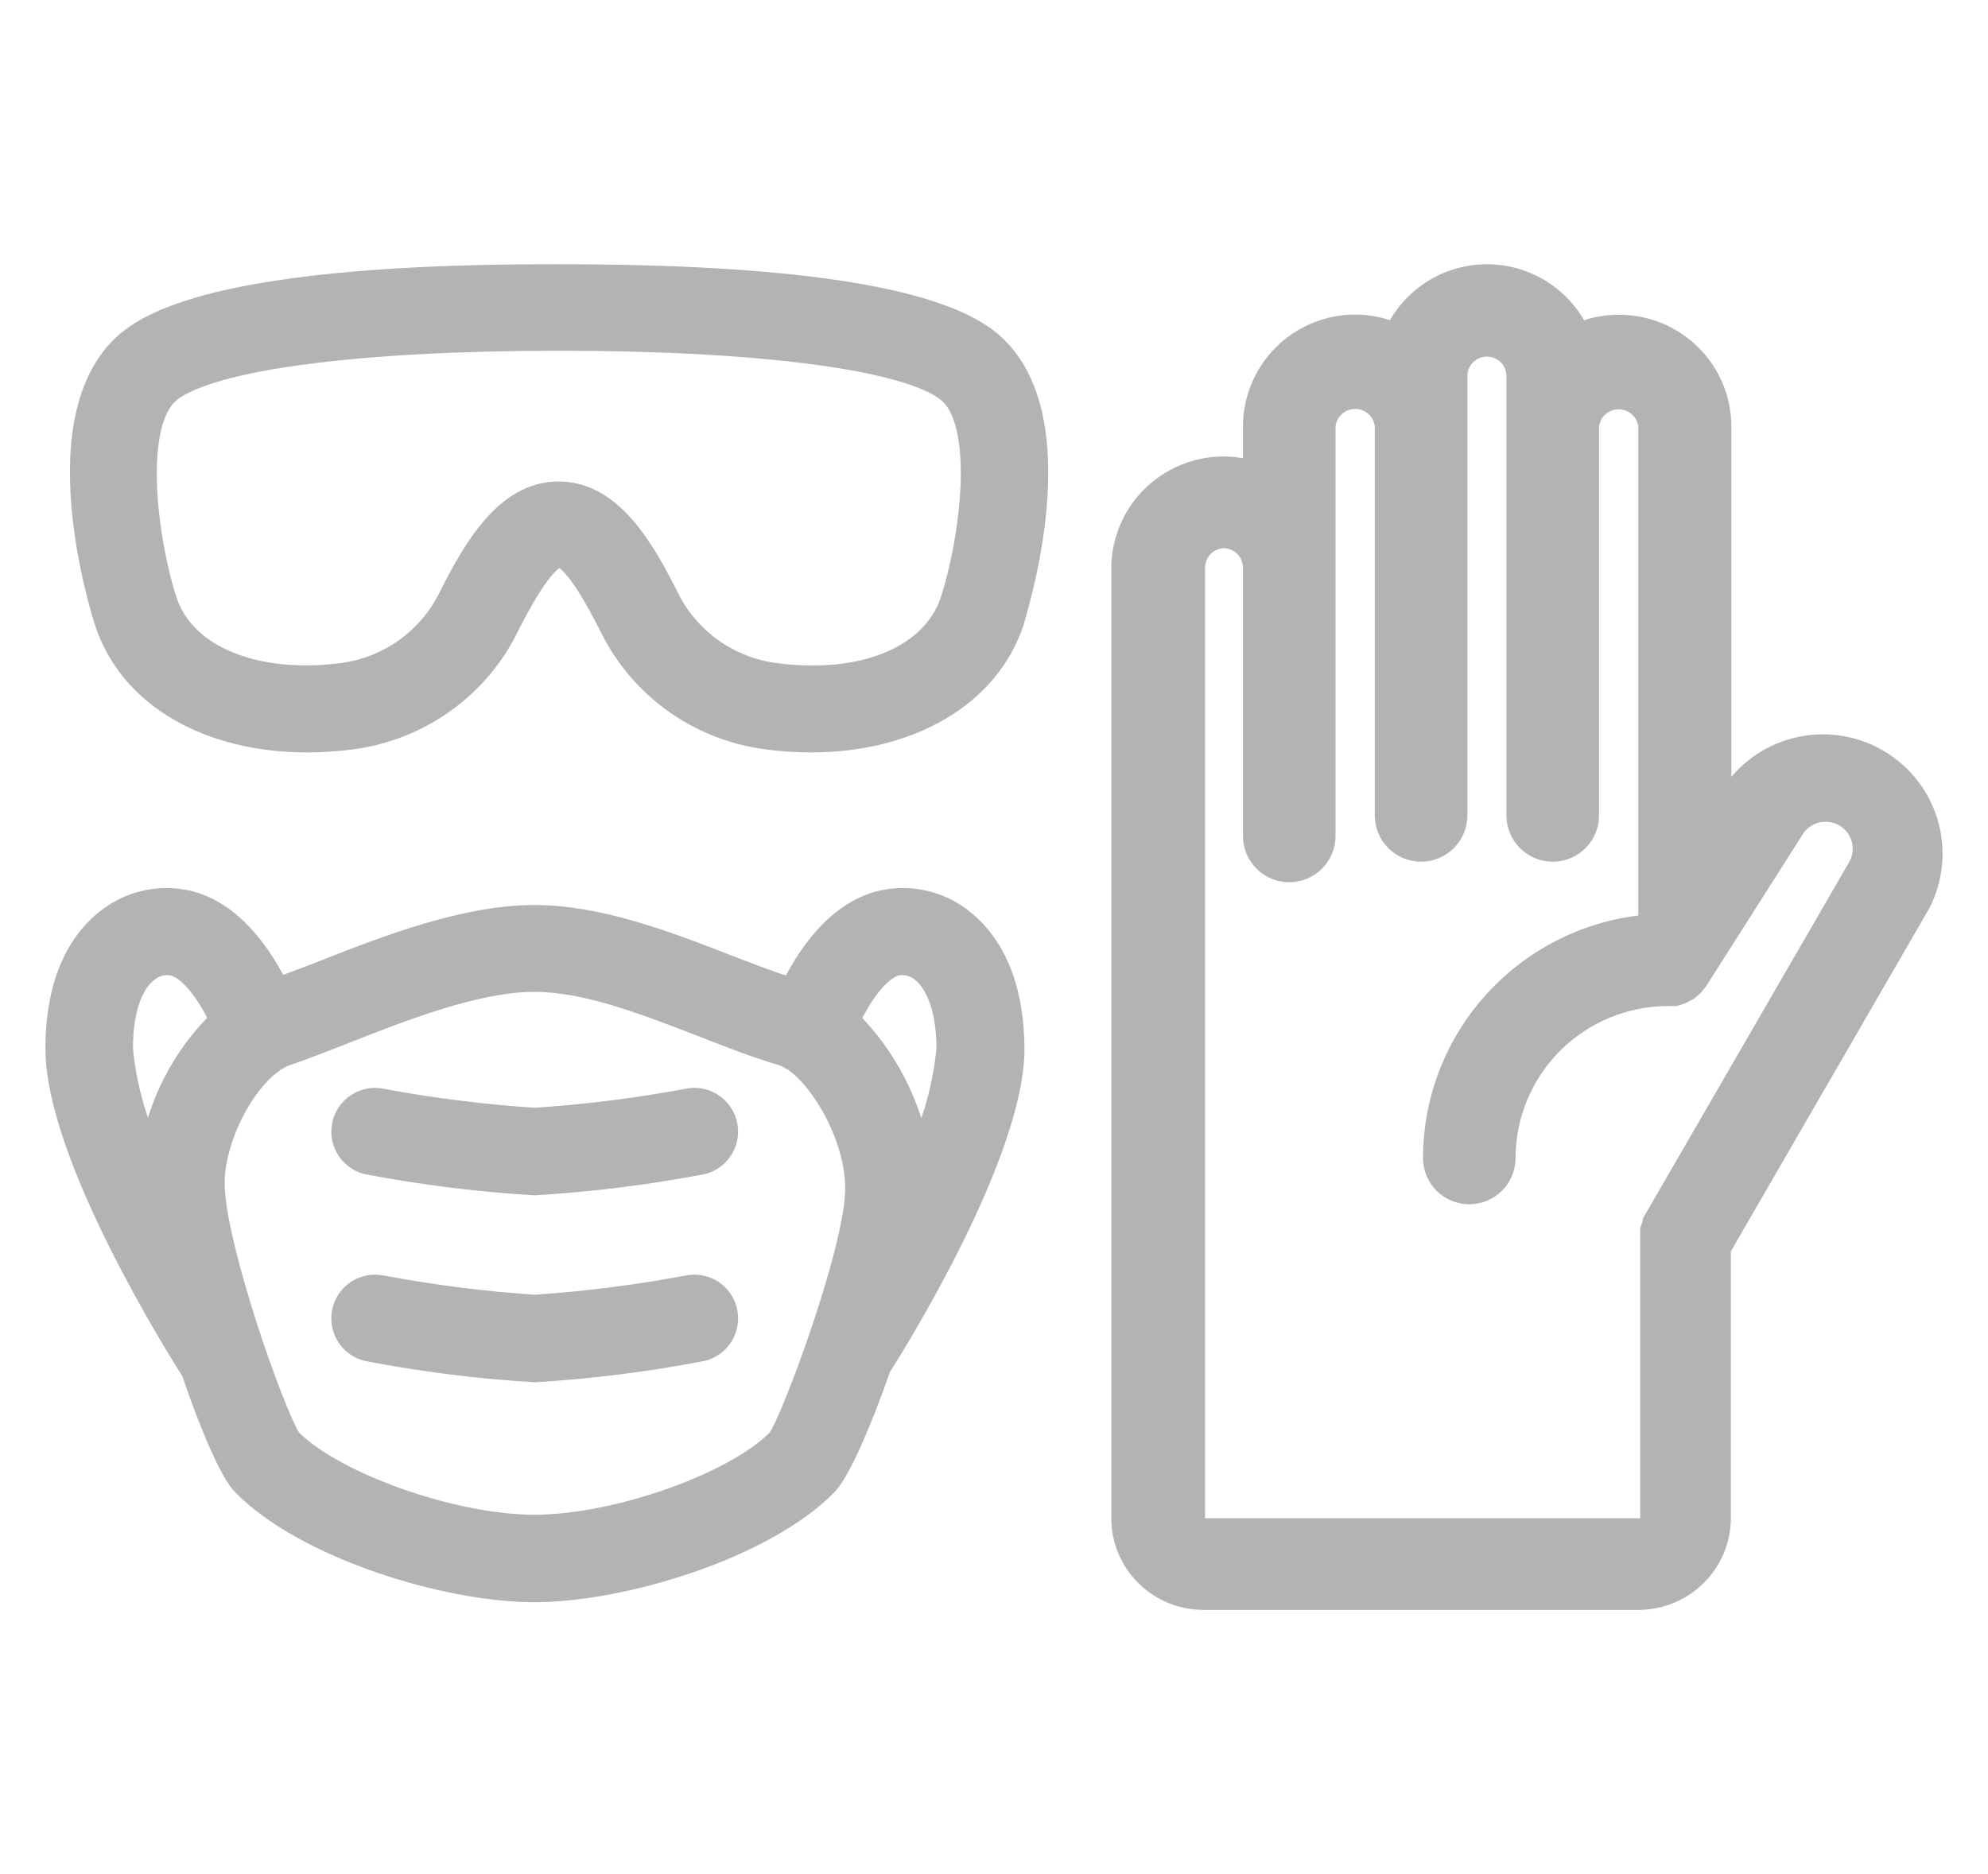
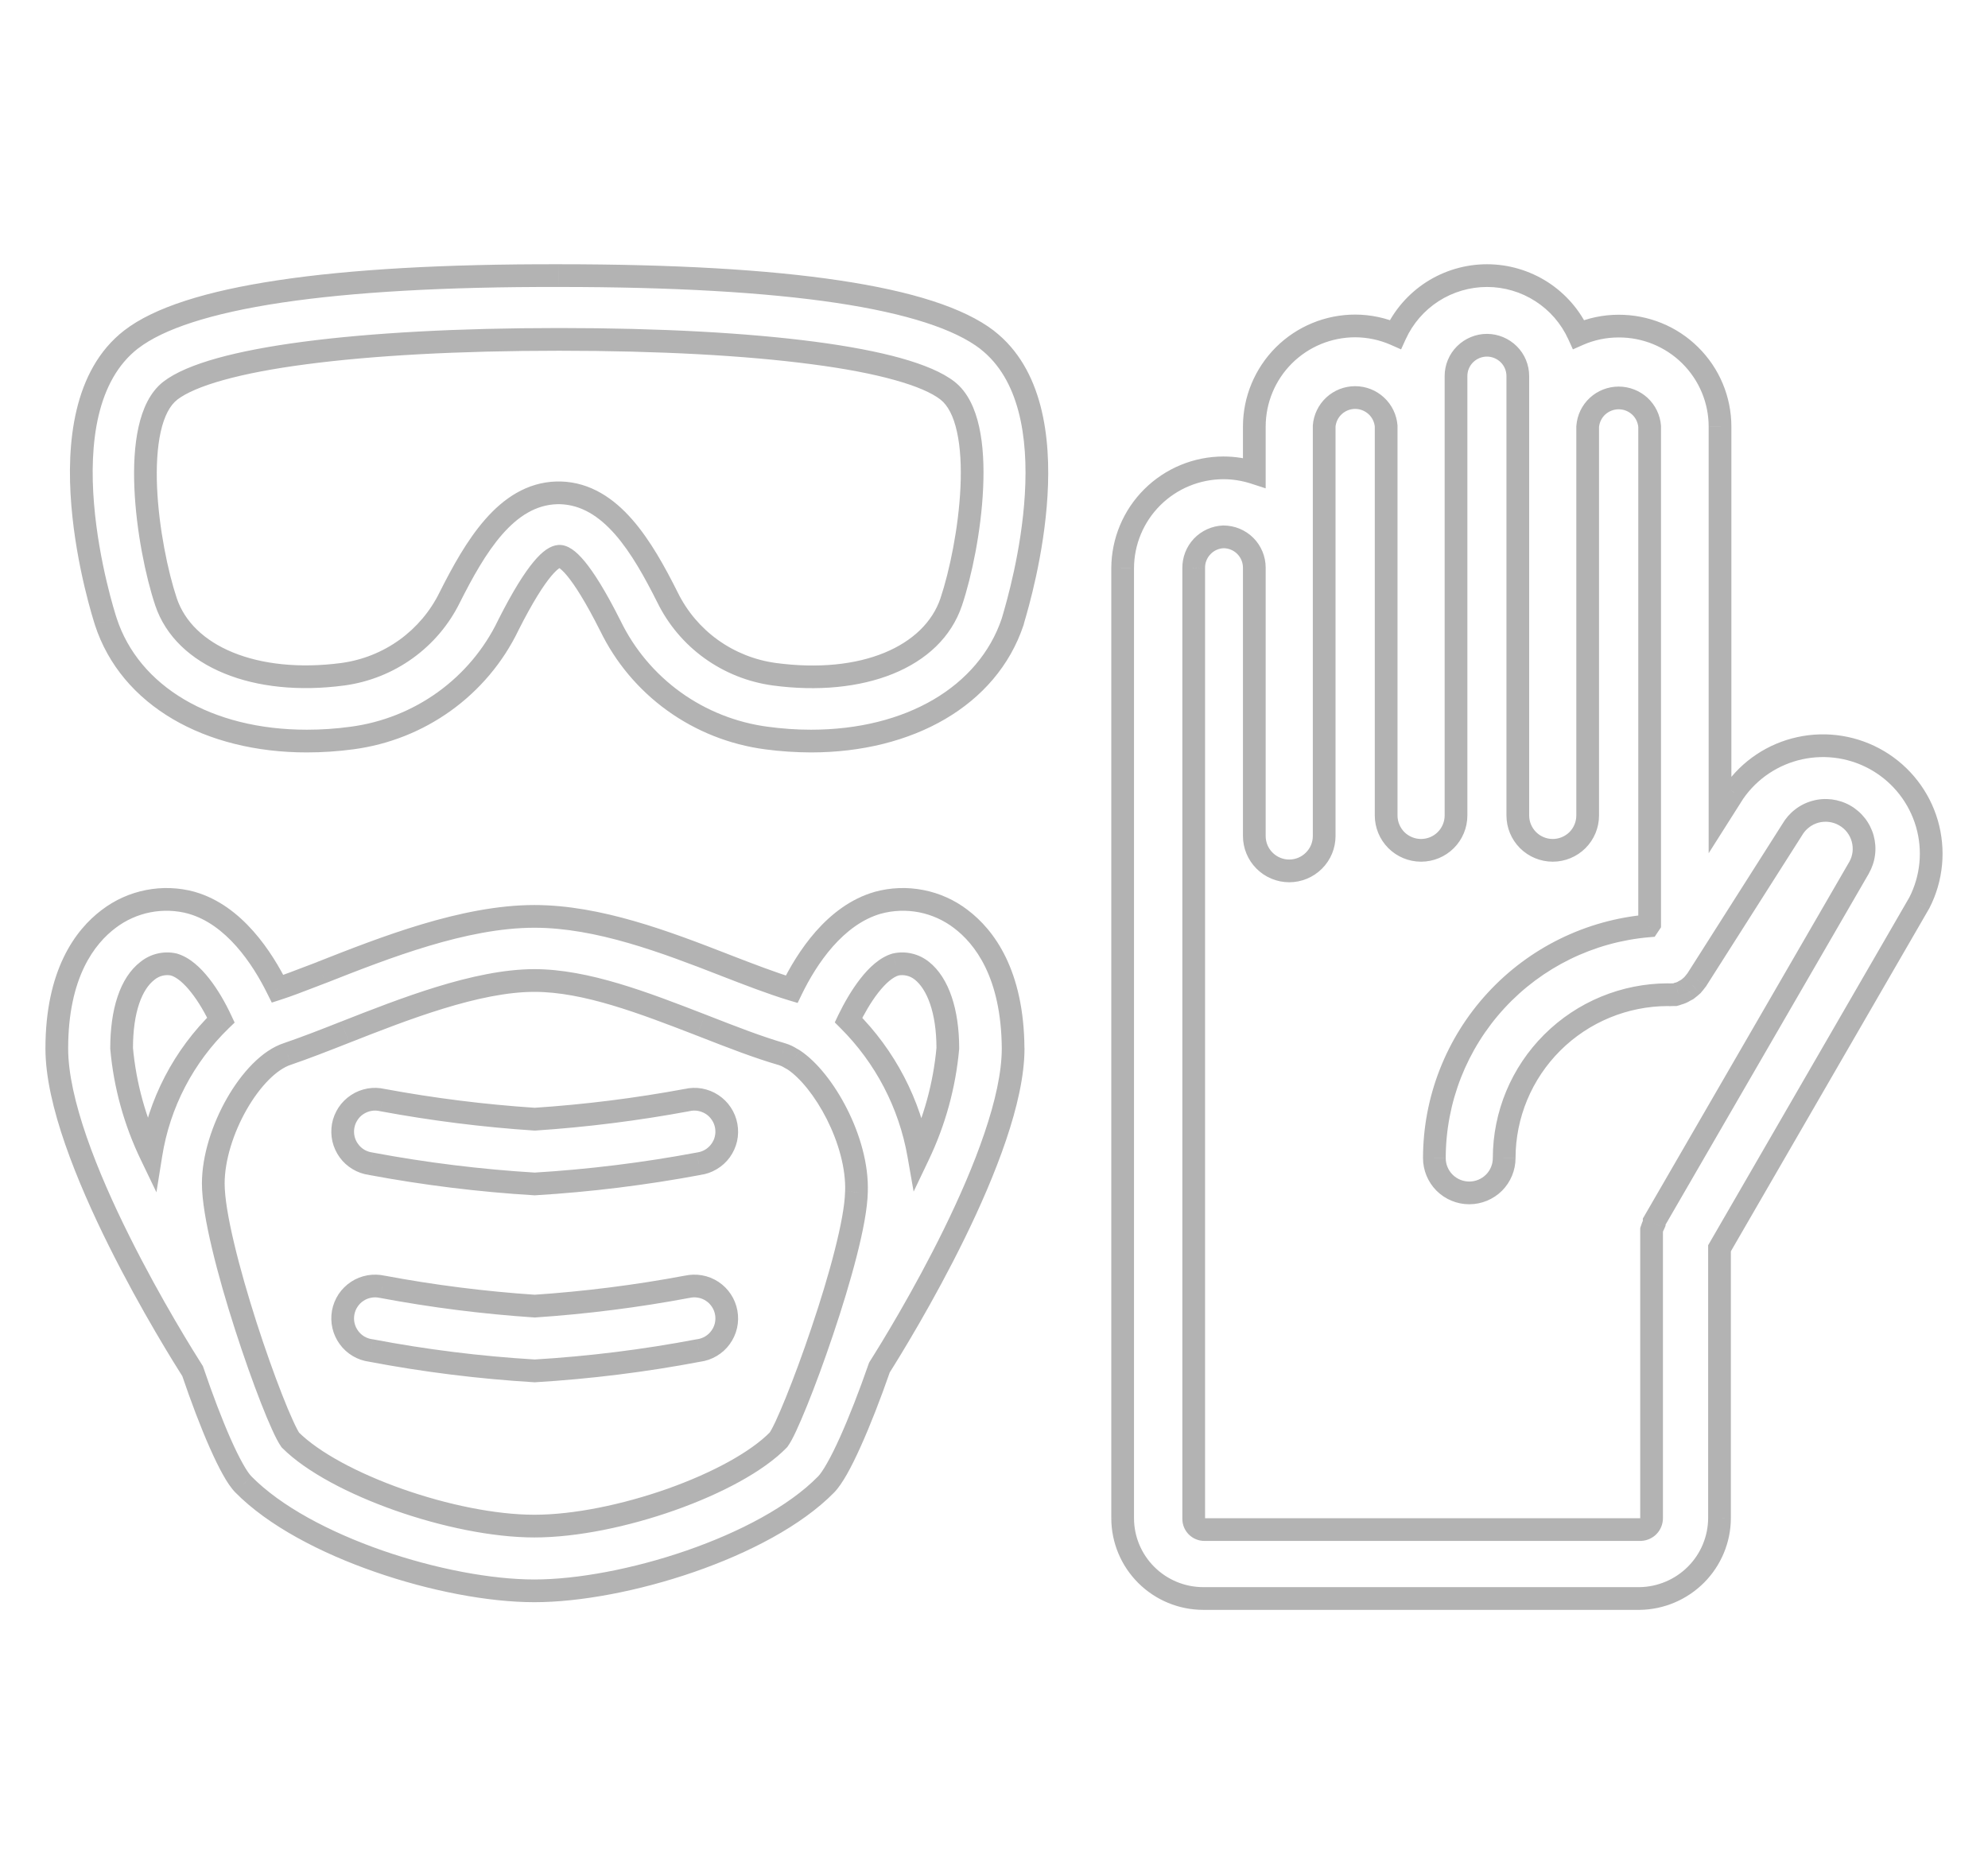
<svg xmlns="http://www.w3.org/2000/svg" width="35" height="33" viewBox="0 0 35 33" fill="none">
  <mask id="path-1-outside-1_1_220" maskUnits="userSpaceOnUse" x="0" y="3.853" width="35" height="25" fill="black">
    <rect fill="white" y="3.853" width="35" height="25" />
    <path fill-rule="evenodd" clip-rule="evenodd" d="M5.401 13.049C5.667 13.049 5.933 13.031 6.196 12.995C6.784 12.918 7.343 12.696 7.824 12.351C8.304 12.005 8.689 11.546 8.946 11.015C9.47 9.974 9.732 9.804 9.843 9.796C9.955 9.787 10.22 9.974 10.744 11.015C11 11.546 11.386 12.005 11.866 12.351C12.346 12.697 12.905 12.918 13.493 12.995C13.753 13.031 14.015 13.049 14.277 13.049C16.009 13.049 17.388 12.257 17.827 10.953C17.827 10.95 17.833 10.931 17.842 10.897C17.978 10.433 18.928 7.187 17.38 5.985C16.399 5.229 13.864 4.853 9.841 4.853C5.815 4.845 3.279 5.229 2.31 5.976C0.672 7.242 1.818 10.805 1.861 10.941L1.863 10.944C2.29 12.257 3.669 13.049 5.401 13.049ZM2.999 6.879C3.735 6.313 6.299 5.976 9.843 5.976C13.388 5.976 15.958 6.313 16.682 6.879C17.405 7.445 17.078 9.612 16.747 10.596C16.417 11.581 15.171 12.079 13.633 11.872C13.232 11.818 12.85 11.666 12.522 11.43C12.194 11.194 11.93 10.881 11.752 10.52C11.311 9.64 10.761 8.704 9.866 8.678H9.803C8.909 8.704 8.362 9.64 7.917 10.52C7.74 10.881 7.476 11.194 7.148 11.43C6.82 11.666 6.438 11.818 6.037 11.872C4.498 12.076 3.247 11.564 2.923 10.596C2.598 9.629 2.27 7.442 2.999 6.879ZM30.273 26.733V26.687V26.644V21.98L33.793 15.893C34.012 15.463 34.059 14.966 33.925 14.503C33.79 14.04 33.484 13.645 33.069 13.398C32.654 13.152 32.16 13.072 31.688 13.174C31.215 13.277 30.8 13.555 30.525 13.951L30.282 14.335L30.282 7.512C30.282 7.278 30.235 7.047 30.145 6.832C30.055 6.617 29.924 6.421 29.758 6.257C29.592 6.093 29.395 5.962 29.178 5.874C28.962 5.786 28.73 5.741 28.496 5.742C28.254 5.742 28.014 5.792 27.792 5.889C27.651 5.58 27.425 5.318 27.139 5.134C26.853 4.951 26.52 4.853 26.18 4.853C25.839 4.853 25.506 4.951 25.22 5.134C24.934 5.318 24.708 5.58 24.567 5.889C24.344 5.791 24.104 5.74 23.86 5.739C23.389 5.739 22.938 5.925 22.604 6.257C22.271 6.589 22.084 7.039 22.083 7.508V8.324C21.907 8.267 21.723 8.238 21.539 8.238C21.069 8.239 20.619 8.425 20.286 8.756C19.954 9.087 19.766 9.536 19.765 10.005L19.765 26.733C19.765 27.108 19.915 27.467 20.181 27.732C20.446 27.997 20.806 28.146 21.182 28.147H28.868C29.241 28.142 29.597 27.99 29.86 27.726C30.122 27.462 30.271 27.105 30.273 26.733ZM21.539 9.453C21.683 9.453 21.821 9.51 21.923 9.612C22.026 9.714 22.083 9.852 22.083 9.996V14.721C22.083 14.884 22.148 15.04 22.263 15.155C22.378 15.27 22.535 15.335 22.698 15.335C22.861 15.335 23.017 15.27 23.133 15.155C23.248 15.04 23.313 14.884 23.313 14.721V7.505C23.323 7.368 23.385 7.24 23.486 7.146C23.587 7.052 23.72 7 23.858 7C23.996 7 24.129 7.052 24.23 7.146C24.332 7.24 24.394 7.368 24.404 7.505V14.359C24.404 14.522 24.469 14.678 24.584 14.793C24.699 14.908 24.856 14.973 25.019 14.973C25.182 14.973 25.338 14.908 25.454 14.793C25.569 14.678 25.634 14.522 25.634 14.359V6.622C25.634 6.478 25.691 6.34 25.793 6.238C25.895 6.137 26.034 6.079 26.178 6.079C26.322 6.079 26.461 6.137 26.563 6.238C26.665 6.34 26.722 6.478 26.722 6.622V14.359C26.722 14.522 26.787 14.678 26.902 14.793C27.018 14.908 27.174 14.973 27.337 14.973C27.5 14.973 27.657 14.908 27.772 14.793C27.887 14.678 27.952 14.522 27.952 14.359V7.512C27.962 7.374 28.024 7.246 28.125 7.152C28.227 7.059 28.36 7.007 28.498 7.007C28.636 7.007 28.769 7.059 28.87 7.152C28.971 7.246 29.033 7.374 29.043 7.512V16.267L29.019 16.304C27.992 16.392 27.036 16.86 26.339 17.617C25.642 18.374 25.254 19.364 25.253 20.392C25.253 20.554 25.317 20.71 25.433 20.825C25.548 20.94 25.704 21.005 25.867 21.005C26.031 21.005 26.187 20.94 26.302 20.825C26.418 20.71 26.482 20.554 26.482 20.392C26.483 19.629 26.787 18.898 27.328 18.358C27.869 17.819 28.602 17.516 29.366 17.515C29.39 17.517 29.413 17.517 29.437 17.515H29.489C29.508 17.51 29.527 17.504 29.544 17.497C29.564 17.492 29.582 17.486 29.6 17.478C29.618 17.471 29.636 17.462 29.652 17.451L29.704 17.423L29.75 17.386L29.797 17.346L29.827 17.309L29.873 17.251L31.552 14.611C31.596 14.534 31.655 14.466 31.725 14.412C31.795 14.357 31.876 14.317 31.962 14.293C32.047 14.27 32.137 14.264 32.225 14.275C32.313 14.286 32.399 14.314 32.476 14.358C32.553 14.402 32.621 14.46 32.676 14.53C32.73 14.601 32.771 14.681 32.794 14.766C32.818 14.852 32.824 14.941 32.813 15.029C32.802 15.117 32.774 15.202 32.73 15.279L29.123 21.511V21.541L29.096 21.603L29.077 21.658V21.716V21.784L29.077 26.733C29.077 26.784 29.058 26.833 29.023 26.87C28.988 26.907 28.941 26.93 28.89 26.933H21.203C21.154 26.933 21.106 26.913 21.071 26.878C21.036 26.843 21.016 26.795 21.016 26.746V10.005C21.014 9.863 21.067 9.726 21.165 9.622C21.262 9.519 21.396 9.458 21.539 9.453ZM16.218 15.868C16.472 15.918 16.71 16.025 16.915 16.181C17.332 16.495 17.828 17.145 17.837 18.46C17.837 20.266 15.86 23.483 15.483 24.079C15.144 25.055 14.768 25.913 14.542 26.141C13.458 27.245 10.971 28.012 9.408 28.012C7.845 28.012 5.372 27.245 4.286 26.139C4.072 25.927 3.715 25.1 3.39 24.142C3.131 23.734 1 20.34 1 18.463C1 17.145 1.496 16.495 1.913 16.181C2.118 16.025 2.356 15.918 2.61 15.868C2.863 15.819 3.124 15.828 3.373 15.896C4.123 16.11 4.619 16.869 4.888 17.411C5.062 17.355 5.25 17.282 5.454 17.204L5.454 17.204C5.52 17.178 5.588 17.152 5.658 17.125C6.779 16.683 8.173 16.136 9.408 16.136C10.535 16.136 11.716 16.587 12.757 16.991L12.769 16.996L12.769 16.996C13.184 17.157 13.576 17.309 13.938 17.419C14.203 16.875 14.699 16.113 15.455 15.896C15.704 15.828 15.965 15.819 16.218 15.868ZM2.817 16.985C2.738 17.004 2.664 17.04 2.6 17.091C2.303 17.317 2.141 17.802 2.141 18.46C2.2 19.11 2.374 19.744 2.657 20.331C2.801 19.429 3.233 18.597 3.889 17.961C3.698 17.553 3.387 17.077 3.059 16.983C2.979 16.966 2.897 16.966 2.817 16.985ZM5.113 25.357C5.897 26.139 7.982 26.872 9.408 26.872C10.857 26.872 12.951 26.13 13.707 25.351C13.955 25.02 15.056 22.043 15.078 20.987C15.11 20.086 14.499 19.008 13.969 18.66L13.923 18.634C13.875 18.604 13.824 18.58 13.769 18.563C13.347 18.441 12.897 18.266 12.42 18.08L12.42 18.08L12.343 18.05L12.325 18.043L12.325 18.043C11.335 17.66 10.316 17.265 9.408 17.265C8.39 17.265 7.107 17.77 6.077 18.175C5.709 18.321 5.364 18.455 5.062 18.557C4.425 18.763 3.755 19.938 3.755 20.839C3.755 21.909 4.828 24.952 5.113 25.357ZM14.939 17.961C15.585 18.605 16.016 19.433 16.174 20.331C16.454 19.743 16.628 19.11 16.687 18.46C16.687 17.802 16.513 17.317 16.228 17.091C16.164 17.04 16.09 17.004 16.011 16.985C15.931 16.966 15.848 16.966 15.769 16.983C15.441 17.077 15.13 17.565 14.939 17.961ZM9.414 22.998C10.313 22.938 11.209 22.825 12.095 22.659C12.17 22.641 12.248 22.639 12.324 22.653C12.4 22.666 12.473 22.695 12.537 22.737C12.602 22.78 12.657 22.835 12.7 22.899C12.742 22.963 12.772 23.036 12.786 23.112C12.8 23.188 12.798 23.266 12.781 23.341C12.764 23.416 12.731 23.487 12.686 23.55C12.641 23.612 12.583 23.665 12.517 23.704C12.45 23.744 12.377 23.77 12.3 23.78C11.347 23.961 10.383 24.081 9.414 24.139C8.445 24.081 7.481 23.961 6.527 23.78C6.451 23.77 6.377 23.744 6.311 23.704C6.245 23.665 6.187 23.612 6.142 23.55C6.096 23.487 6.064 23.416 6.047 23.341C6.03 23.266 6.028 23.188 6.042 23.112C6.056 23.036 6.085 22.963 6.128 22.899C6.171 22.835 6.226 22.78 6.291 22.737C6.355 22.695 6.428 22.666 6.504 22.653C6.58 22.639 6.658 22.641 6.733 22.659C7.619 22.825 8.514 22.938 9.414 22.998ZM12.095 19.37C11.209 19.535 10.313 19.648 9.414 19.707C8.514 19.648 7.619 19.535 6.733 19.37C6.658 19.353 6.58 19.351 6.504 19.364C6.428 19.378 6.355 19.407 6.291 19.449C6.226 19.491 6.171 19.546 6.128 19.61C6.085 19.675 6.056 19.747 6.042 19.823C6.028 19.899 6.03 19.977 6.047 20.052C6.064 20.128 6.096 20.199 6.142 20.261C6.187 20.324 6.245 20.376 6.311 20.416C6.377 20.455 6.451 20.481 6.527 20.491C7.481 20.67 8.445 20.789 9.414 20.848C10.383 20.789 11.347 20.67 12.3 20.491C12.377 20.481 12.45 20.455 12.517 20.416C12.583 20.376 12.641 20.324 12.686 20.261C12.731 20.199 12.764 20.128 12.781 20.052C12.798 19.977 12.8 19.899 12.786 19.823C12.772 19.747 12.742 19.675 12.7 19.61C12.657 19.546 12.602 19.491 12.537 19.449C12.473 19.407 12.4 19.378 12.324 19.364C12.248 19.351 12.17 19.353 12.095 19.37Z" />
  </mask>
-   <path fill-rule="evenodd" clip-rule="evenodd" d="M5.401 13.049C5.667 13.049 5.933 13.031 6.196 12.995C6.784 12.918 7.343 12.696 7.824 12.351C8.304 12.005 8.689 11.546 8.946 11.015C9.47 9.974 9.732 9.804 9.843 9.796C9.955 9.787 10.22 9.974 10.744 11.015C11 11.546 11.386 12.005 11.866 12.351C12.346 12.697 12.905 12.918 13.493 12.995C13.753 13.031 14.015 13.049 14.277 13.049C16.009 13.049 17.388 12.257 17.827 10.953C17.827 10.95 17.833 10.931 17.842 10.897C17.978 10.433 18.928 7.187 17.38 5.985C16.399 5.229 13.864 4.853 9.841 4.853C5.815 4.845 3.279 5.229 2.31 5.976C0.672 7.242 1.818 10.805 1.861 10.941L1.863 10.944C2.29 12.257 3.669 13.049 5.401 13.049ZM2.999 6.879C3.735 6.313 6.299 5.976 9.843 5.976C13.388 5.976 15.958 6.313 16.682 6.879C17.405 7.445 17.078 9.612 16.747 10.596C16.417 11.581 15.171 12.079 13.633 11.872C13.232 11.818 12.85 11.666 12.522 11.43C12.194 11.194 11.93 10.881 11.752 10.52C11.311 9.64 10.761 8.704 9.866 8.678H9.803C8.909 8.704 8.362 9.64 7.917 10.52C7.74 10.881 7.476 11.194 7.148 11.43C6.82 11.666 6.438 11.818 6.037 11.872C4.498 12.076 3.247 11.564 2.923 10.596C2.598 9.629 2.27 7.442 2.999 6.879ZM30.273 26.733V26.687V26.644V21.98L33.793 15.893C34.012 15.463 34.059 14.966 33.925 14.503C33.79 14.04 33.484 13.645 33.069 13.398C32.654 13.152 32.16 13.072 31.688 13.174C31.215 13.277 30.8 13.555 30.525 13.951L30.282 14.335L30.282 7.512C30.282 7.278 30.235 7.047 30.145 6.832C30.055 6.617 29.924 6.421 29.758 6.257C29.592 6.093 29.395 5.962 29.178 5.874C28.962 5.786 28.73 5.741 28.496 5.742C28.254 5.742 28.014 5.792 27.792 5.889C27.651 5.58 27.425 5.318 27.139 5.134C26.853 4.951 26.52 4.853 26.18 4.853C25.839 4.853 25.506 4.951 25.22 5.134C24.934 5.318 24.708 5.58 24.567 5.889C24.344 5.791 24.104 5.74 23.86 5.739C23.389 5.739 22.938 5.925 22.604 6.257C22.271 6.589 22.084 7.039 22.083 7.508V8.324C21.907 8.267 21.723 8.238 21.539 8.238C21.069 8.239 20.619 8.425 20.286 8.756C19.954 9.087 19.766 9.536 19.765 10.005L19.765 26.733C19.765 27.108 19.915 27.467 20.181 27.732C20.446 27.997 20.806 28.146 21.182 28.147H28.868C29.241 28.142 29.597 27.99 29.86 27.726C30.122 27.462 30.271 27.105 30.273 26.733ZM21.539 9.453C21.683 9.453 21.821 9.51 21.923 9.612C22.026 9.714 22.083 9.852 22.083 9.996V14.721C22.083 14.884 22.148 15.04 22.263 15.155C22.378 15.27 22.535 15.335 22.698 15.335C22.861 15.335 23.017 15.27 23.133 15.155C23.248 15.04 23.313 14.884 23.313 14.721V7.505C23.323 7.368 23.385 7.24 23.486 7.146C23.587 7.052 23.72 7 23.858 7C23.996 7 24.129 7.052 24.23 7.146C24.332 7.24 24.394 7.368 24.404 7.505V14.359C24.404 14.522 24.469 14.678 24.584 14.793C24.699 14.908 24.856 14.973 25.019 14.973C25.182 14.973 25.338 14.908 25.454 14.793C25.569 14.678 25.634 14.522 25.634 14.359V6.622C25.634 6.478 25.691 6.34 25.793 6.238C25.895 6.137 26.034 6.079 26.178 6.079C26.322 6.079 26.461 6.137 26.563 6.238C26.665 6.34 26.722 6.478 26.722 6.622V14.359C26.722 14.522 26.787 14.678 26.902 14.793C27.018 14.908 27.174 14.973 27.337 14.973C27.5 14.973 27.657 14.908 27.772 14.793C27.887 14.678 27.952 14.522 27.952 14.359V7.512C27.962 7.374 28.024 7.246 28.125 7.152C28.227 7.059 28.36 7.007 28.498 7.007C28.636 7.007 28.769 7.059 28.87 7.152C28.971 7.246 29.033 7.374 29.043 7.512V16.267L29.019 16.304C27.992 16.392 27.036 16.86 26.339 17.617C25.642 18.374 25.254 19.364 25.253 20.392C25.253 20.554 25.317 20.71 25.433 20.825C25.548 20.94 25.704 21.005 25.867 21.005C26.031 21.005 26.187 20.94 26.302 20.825C26.418 20.71 26.482 20.554 26.482 20.392C26.483 19.629 26.787 18.898 27.328 18.358C27.869 17.819 28.602 17.516 29.366 17.515C29.39 17.517 29.413 17.517 29.437 17.515H29.489C29.508 17.51 29.527 17.504 29.544 17.497C29.564 17.492 29.582 17.486 29.6 17.478C29.618 17.471 29.636 17.462 29.652 17.451L29.704 17.423L29.75 17.386L29.797 17.346L29.827 17.309L29.873 17.251L31.552 14.611C31.596 14.534 31.655 14.466 31.725 14.412C31.795 14.357 31.876 14.317 31.962 14.293C32.047 14.27 32.137 14.264 32.225 14.275C32.313 14.286 32.399 14.314 32.476 14.358C32.553 14.402 32.621 14.46 32.676 14.53C32.73 14.601 32.771 14.681 32.794 14.766C32.818 14.852 32.824 14.941 32.813 15.029C32.802 15.117 32.774 15.202 32.73 15.279L29.123 21.511V21.541L29.096 21.603L29.077 21.658V21.716V21.784L29.077 26.733C29.077 26.784 29.058 26.833 29.023 26.87C28.988 26.907 28.941 26.93 28.89 26.933H21.203C21.154 26.933 21.106 26.913 21.071 26.878C21.036 26.843 21.016 26.795 21.016 26.746V10.005C21.014 9.863 21.067 9.726 21.165 9.622C21.262 9.519 21.396 9.458 21.539 9.453ZM16.218 15.868C16.472 15.918 16.71 16.025 16.915 16.181C17.332 16.495 17.828 17.145 17.837 18.46C17.837 20.266 15.86 23.483 15.483 24.079C15.144 25.055 14.768 25.913 14.542 26.141C13.458 27.245 10.971 28.012 9.408 28.012C7.845 28.012 5.372 27.245 4.286 26.139C4.072 25.927 3.715 25.1 3.39 24.142C3.131 23.734 1 20.34 1 18.463C1 17.145 1.496 16.495 1.913 16.181C2.118 16.025 2.356 15.918 2.61 15.868C2.863 15.819 3.124 15.828 3.373 15.896C4.123 16.11 4.619 16.869 4.888 17.411C5.062 17.355 5.25 17.282 5.454 17.204L5.454 17.204C5.52 17.178 5.588 17.152 5.658 17.125C6.779 16.683 8.173 16.136 9.408 16.136C10.535 16.136 11.716 16.587 12.757 16.991L12.769 16.996L12.769 16.996C13.184 17.157 13.576 17.309 13.938 17.419C14.203 16.875 14.699 16.113 15.455 15.896C15.704 15.828 15.965 15.819 16.218 15.868ZM2.817 16.985C2.738 17.004 2.664 17.04 2.6 17.091C2.303 17.317 2.141 17.802 2.141 18.46C2.2 19.11 2.374 19.744 2.657 20.331C2.801 19.429 3.233 18.597 3.889 17.961C3.698 17.553 3.387 17.077 3.059 16.983C2.979 16.966 2.897 16.966 2.817 16.985ZM5.113 25.357C5.897 26.139 7.982 26.872 9.408 26.872C10.857 26.872 12.951 26.13 13.707 25.351C13.955 25.02 15.056 22.043 15.078 20.987C15.11 20.086 14.499 19.008 13.969 18.66L13.923 18.634C13.875 18.604 13.824 18.58 13.769 18.563C13.347 18.441 12.897 18.266 12.42 18.08L12.42 18.08L12.343 18.05L12.325 18.043L12.325 18.043C11.335 17.66 10.316 17.265 9.408 17.265C8.39 17.265 7.107 17.77 6.077 18.175C5.709 18.321 5.364 18.455 5.062 18.557C4.425 18.763 3.755 19.938 3.755 20.839C3.755 21.909 4.828 24.952 5.113 25.357ZM14.939 17.961C15.585 18.605 16.016 19.433 16.174 20.331C16.454 19.743 16.628 19.11 16.687 18.46C16.687 17.802 16.513 17.317 16.228 17.091C16.164 17.04 16.09 17.004 16.011 16.985C15.931 16.966 15.848 16.966 15.769 16.983C15.441 17.077 15.13 17.565 14.939 17.961ZM9.414 22.998C10.313 22.938 11.209 22.825 12.095 22.659C12.17 22.641 12.248 22.639 12.324 22.653C12.4 22.666 12.473 22.695 12.537 22.737C12.602 22.78 12.657 22.835 12.7 22.899C12.742 22.963 12.772 23.036 12.786 23.112C12.8 23.188 12.798 23.266 12.781 23.341C12.764 23.416 12.731 23.487 12.686 23.55C12.641 23.612 12.583 23.665 12.517 23.704C12.45 23.744 12.377 23.77 12.3 23.78C11.347 23.961 10.383 24.081 9.414 24.139C8.445 24.081 7.481 23.961 6.527 23.78C6.451 23.77 6.377 23.744 6.311 23.704C6.245 23.665 6.187 23.612 6.142 23.55C6.096 23.487 6.064 23.416 6.047 23.341C6.03 23.266 6.028 23.188 6.042 23.112C6.056 23.036 6.085 22.963 6.128 22.899C6.171 22.835 6.226 22.78 6.291 22.737C6.355 22.695 6.428 22.666 6.504 22.653C6.58 22.639 6.658 22.641 6.733 22.659C7.619 22.825 8.514 22.938 9.414 22.998ZM12.095 19.37C11.209 19.535 10.313 19.648 9.414 19.707C8.514 19.648 7.619 19.535 6.733 19.37C6.658 19.353 6.58 19.351 6.504 19.364C6.428 19.378 6.355 19.407 6.291 19.449C6.226 19.491 6.171 19.546 6.128 19.61C6.085 19.675 6.056 19.747 6.042 19.823C6.028 19.899 6.03 19.977 6.047 20.052C6.064 20.128 6.096 20.199 6.142 20.261C6.187 20.324 6.245 20.376 6.311 20.416C6.377 20.455 6.451 20.481 6.527 20.491C7.481 20.67 8.445 20.789 9.414 20.848C10.383 20.789 11.347 20.67 12.3 20.491C12.377 20.481 12.45 20.455 12.517 20.416C12.583 20.376 12.641 20.324 12.686 20.261C12.731 20.199 12.764 20.128 12.781 20.052C12.798 19.977 12.8 19.899 12.786 19.823C12.772 19.747 12.742 19.675 12.7 19.61C12.657 19.546 12.602 19.491 12.537 19.449C12.473 19.407 12.4 19.378 12.324 19.364C12.248 19.351 12.17 19.353 12.095 19.37Z" fill="#B3B3B3" />
  <path d="M6.196 12.995L6.17 12.797L6.169 12.797L6.196 12.995ZM5.401 13.049V13.249H5.401L5.401 13.049ZM7.824 12.351L7.707 12.188L7.824 12.351ZM8.946 11.015L8.767 10.925L8.766 10.928L8.946 11.015ZM9.843 9.796L9.859 9.995L9.843 9.796ZM10.744 11.015L10.924 10.928L10.922 10.925L10.744 11.015ZM11.866 12.351L11.749 12.513L11.866 12.351ZM13.493 12.995L13.52 12.797L13.519 12.797L13.493 12.995ZM14.277 13.049L14.277 13.249H14.277V13.049ZM17.827 10.953L18.017 11.016L18.027 10.985V10.953H17.827ZM17.842 10.897L17.651 10.841V10.841L17.842 10.897ZM17.38 5.985L17.502 5.827L17.502 5.826L17.38 5.985ZM9.841 4.853L9.84 5.053H9.841V4.853ZM2.31 5.976L2.188 5.818L2.188 5.818L2.31 5.976ZM1.861 10.941L2.052 10.88L2.052 10.879L1.861 10.941ZM1.863 10.944L1.672 11.005L1.672 11.006L1.863 10.944ZM2.999 6.879L2.877 6.72L2.877 6.72L2.999 6.879ZM16.682 6.879L16.805 6.721V6.721L16.682 6.879ZM16.747 10.596L16.558 10.533V10.533L16.747 10.596ZM13.633 11.872L13.606 12.07L13.606 12.07L13.633 11.872ZM12.522 11.43L12.405 11.592V11.592L12.522 11.43ZM11.752 10.52L11.932 10.432L11.931 10.43L11.752 10.52ZM9.866 8.678L9.872 8.478H9.866V8.678ZM9.803 8.678V8.478L9.798 8.478L9.803 8.678ZM7.917 10.52L7.739 10.43L7.738 10.432L7.917 10.52ZM7.148 11.43L7.264 11.592L7.148 11.43ZM6.037 11.872L6.063 12.07L6.064 12.07L6.037 11.872ZM2.923 10.596L3.112 10.533L2.923 10.596ZM30.273 26.733L30.473 26.735V26.733H30.273ZM30.273 21.98L30.1 21.88L30.073 21.926V21.98H30.273ZM33.793 15.893L33.967 15.993L33.972 15.983L33.793 15.893ZM33.925 14.503L33.733 14.559V14.559L33.925 14.503ZM33.069 13.398L33.171 13.226L33.069 13.398ZM30.525 13.951L30.361 13.838L30.356 13.845L30.525 13.951ZM30.282 14.335H30.082V15.024L30.451 14.442L30.282 14.335ZM30.282 7.512H30.482L30.482 7.511L30.282 7.512ZM29.758 6.257L29.898 6.115L29.758 6.257ZM29.178 5.874L29.103 6.059V6.059L29.178 5.874ZM28.496 5.742L28.496 5.942L28.497 5.942L28.496 5.742ZM27.792 5.889L27.61 5.972L27.692 6.152L27.872 6.072L27.792 5.889ZM27.139 5.134L27.03 5.303L27.139 5.134ZM25.22 5.134L25.328 5.303V5.303L25.22 5.134ZM24.567 5.889L24.486 6.072L24.667 6.152L24.749 5.972L24.567 5.889ZM23.86 5.739L23.86 5.539H23.86V5.739ZM22.604 6.257L22.745 6.399V6.399L22.604 6.257ZM22.083 7.508L21.883 7.508V7.508H22.083ZM22.083 8.324L22.021 8.514L22.283 8.599V8.324H22.083ZM21.539 8.238L21.538 8.038L21.538 8.038L21.539 8.238ZM20.286 8.756L20.145 8.615L20.286 8.756ZM19.765 10.005L19.565 10.004V10.005H19.765ZM19.765 26.733H19.565L19.565 26.734L19.765 26.733ZM20.181 27.732L20.322 27.59L20.181 27.732ZM21.182 28.147L21.182 28.347H21.182V28.147ZM28.868 28.147V28.347L28.871 28.347L28.868 28.147ZM21.923 9.612L22.065 9.47L22.065 9.47L21.923 9.612ZM21.539 9.453V9.253L21.531 9.253L21.539 9.453ZM22.263 15.155L22.404 15.013L22.404 15.013L22.263 15.155ZM23.133 15.155L23.274 15.296V15.296L23.133 15.155ZM23.313 7.505L23.113 7.49L23.113 7.498V7.505H23.313ZM23.486 7.146L23.35 6.999V6.999L23.486 7.146ZM24.23 7.146L24.366 6.999V6.999L24.23 7.146ZM24.404 7.505H24.604V7.498L24.604 7.49L24.404 7.505ZM25.793 6.238L25.652 6.097V6.097L25.793 6.238ZM26.563 6.238L26.422 6.38H26.422L26.563 6.238ZM26.902 14.793L26.761 14.935L26.761 14.935L26.902 14.793ZM27.952 7.512L27.753 7.497L27.752 7.504V7.512H27.952ZM28.125 7.152L27.99 7.005V7.005L28.125 7.152ZM29.043 7.512H29.243V7.504L29.243 7.497L29.043 7.512ZM29.043 16.267L29.21 16.378L29.243 16.328V16.267H29.043ZM29.019 16.304L29.036 16.503L29.132 16.495L29.185 16.415L29.019 16.304ZM26.339 17.617L26.192 17.482L26.339 17.617ZM25.253 20.392L25.053 20.391V20.392H25.253ZM25.433 20.825L25.291 20.967L25.433 20.825ZM26.302 20.825L26.444 20.967L26.302 20.825ZM26.482 20.392L26.282 20.391V20.392H26.482ZM27.328 18.358L27.469 18.5L27.328 18.358ZM29.366 17.515L29.38 17.316L29.373 17.315L29.366 17.315L29.366 17.515ZM29.437 17.515V17.314L29.423 17.316L29.437 17.515ZM29.489 17.515V17.715H29.514L29.538 17.709L29.489 17.515ZM29.544 17.497L29.5 17.302L29.483 17.305L29.467 17.312L29.544 17.497ZM29.6 17.478L29.526 17.292L29.519 17.295L29.6 17.478ZM29.652 17.451L29.559 17.274L29.549 17.279L29.541 17.285L29.652 17.451ZM29.704 17.423L29.798 17.6L29.814 17.591L29.829 17.579L29.704 17.423ZM29.75 17.386L29.875 17.543L29.881 17.538L29.75 17.386ZM29.797 17.346L29.927 17.498L29.94 17.487L29.95 17.474L29.797 17.346ZM29.827 17.309L29.981 17.438L29.984 17.434L29.827 17.309ZM29.873 17.251L30.03 17.375L30.037 17.367L30.042 17.358L29.873 17.251ZM31.552 14.611L31.721 14.718L31.726 14.71L31.552 14.611ZM31.725 14.412L31.603 14.254V14.254L31.725 14.412ZM31.962 14.293L32.014 14.486H32.014L31.962 14.293ZM32.225 14.275L32.25 14.076L32.25 14.076L32.225 14.275ZM32.476 14.358L32.575 14.184L32.575 14.184L32.476 14.358ZM32.676 14.53L32.834 14.408L32.834 14.408L32.676 14.53ZM32.794 14.766L32.601 14.819V14.819L32.794 14.766ZM32.813 15.029L32.615 15.004L32.813 15.029ZM32.73 15.279L32.903 15.38L32.903 15.379L32.73 15.279ZM29.123 21.511L28.95 21.411L28.923 21.457V21.511H29.123ZM29.123 21.541L29.306 21.624L29.323 21.584V21.541H29.123ZM29.096 21.603L28.913 21.521L28.909 21.53L28.906 21.539L29.096 21.603ZM29.077 21.658L28.887 21.595L28.877 21.625V21.658H29.077ZM29.077 21.784H29.277H29.077ZM29.077 26.733H28.877L28.877 26.734L29.077 26.733ZM28.89 26.933V27.133L28.902 27.132L28.89 26.933ZM21.071 26.878L21.212 26.736L21.212 26.736L21.071 26.878ZM21.016 10.005H21.216L21.216 10.001L21.016 10.005ZM21.165 9.622L21.019 9.485V9.485L21.165 9.622ZM16.915 16.181L16.794 16.34L16.795 16.341L16.915 16.181ZM16.218 15.868L16.18 16.064H16.18L16.218 15.868ZM17.837 18.46H18.037L18.036 18.459L17.837 18.46ZM15.483 24.079L15.314 23.972L15.302 23.992L15.294 24.013L15.483 24.079ZM14.542 26.141L14.4 26.001L14.399 26.001L14.542 26.141ZM4.286 26.139L4.428 25.998L4.426 25.996L4.286 26.139ZM3.39 24.142L3.58 24.078L3.572 24.055L3.559 24.035L3.39 24.142ZM1.913 16.181L2.033 16.341L2.034 16.34L1.913 16.181ZM2.61 15.868L2.648 16.064H2.648L2.61 15.868ZM3.373 15.896L3.428 15.704L3.426 15.703L3.373 15.896ZM4.888 17.411L4.708 17.5L4.785 17.654L4.949 17.601L4.888 17.411ZM5.454 17.204L5.526 17.39L5.526 17.39L5.454 17.204ZM5.454 17.204L5.382 17.017L5.382 17.017L5.454 17.204ZM5.658 17.125L5.729 17.312L5.731 17.312L5.658 17.125ZM12.757 16.991L12.684 17.178L12.684 17.178L12.757 16.991ZM12.769 16.996L12.845 16.811L12.841 16.81L12.769 16.996ZM12.769 16.996L12.692 17.181L12.696 17.183L12.769 16.996ZM13.938 17.419L13.879 17.611L14.043 17.66L14.117 17.507L13.938 17.419ZM15.455 15.896L15.402 15.703L15.4 15.704L15.455 15.896ZM2.6 17.091L2.721 17.251L2.725 17.247L2.6 17.091ZM2.141 18.46H1.941V18.469L1.942 18.478L2.141 18.46ZM2.657 20.331L2.477 20.418L2.754 20.994L2.855 20.363L2.657 20.331ZM3.889 17.961L4.028 18.105L4.131 18.006L4.07 17.876L3.889 17.961ZM3.059 16.983L3.115 16.79L3.102 16.788L3.059 16.983ZM5.113 25.357L4.949 25.472L4.959 25.486L4.972 25.499L5.113 25.357ZM13.707 25.351L13.85 25.491L13.859 25.481L13.867 25.471L13.707 25.351ZM15.078 20.987L14.879 20.98L14.878 20.983L15.078 20.987ZM13.969 18.66L14.079 18.492L14.067 18.486L13.969 18.66ZM13.923 18.634L13.815 18.803L13.825 18.809L13.923 18.634ZM13.769 18.563L13.828 18.372L13.825 18.371L13.769 18.563ZM12.42 18.08L12.493 17.893L12.489 17.892L12.42 18.08ZM12.42 18.08L12.348 18.266L12.352 18.268L12.42 18.08ZM12.343 18.05L12.416 17.863L12.415 17.863L12.343 18.05ZM12.325 18.043L12.398 17.856L12.389 17.853L12.325 18.043ZM12.325 18.043L12.253 18.23L12.262 18.233L12.325 18.043ZM6.077 18.175L6.004 17.989L6.003 17.989L6.077 18.175ZM5.062 18.557L5.123 18.748L5.126 18.747L5.062 18.557ZM16.174 20.331L15.977 20.366L16.085 20.982L16.354 20.418L16.174 20.331ZM14.939 17.961L14.758 17.874L14.697 18.003L14.797 18.103L14.939 17.961ZM16.687 18.46L16.886 18.478L16.887 18.469V18.46H16.687ZM16.228 17.091L16.102 17.247L16.104 17.248L16.228 17.091ZM16.011 16.985L16.056 16.791H16.056L16.011 16.985ZM15.769 16.983L15.726 16.787L15.713 16.791L15.769 16.983ZM12.095 22.659L12.132 22.856L12.14 22.854L12.095 22.659ZM9.414 22.998L9.401 23.198L9.414 23.199L9.427 23.198L9.414 22.998ZM12.781 23.341L12.976 23.385V23.385L12.781 23.341ZM12.686 23.55L12.524 23.432L12.686 23.55ZM12.517 23.704L12.619 23.876H12.619L12.517 23.704ZM12.3 23.78L12.274 23.581L12.263 23.583L12.3 23.78ZM9.414 24.139L9.402 24.339L9.414 24.34L9.426 24.339L9.414 24.139ZM6.527 23.78L6.565 23.583L6.554 23.582L6.527 23.78ZM6.142 23.55L6.304 23.432L6.304 23.432L6.142 23.55ZM6.047 23.341L5.852 23.385L5.852 23.385L6.047 23.341ZM6.042 23.112L6.239 23.148L6.042 23.112ZM6.291 22.737L6.4 22.905H6.4L6.291 22.737ZM6.504 22.653L6.469 22.456L6.504 22.653ZM6.733 22.659L6.687 22.854L6.696 22.855L6.733 22.659ZM9.414 19.707L9.401 19.907L9.414 19.907L9.427 19.907L9.414 19.707ZM12.095 19.37L12.132 19.567L12.14 19.565L12.095 19.37ZM6.733 19.37L6.687 19.565L6.696 19.567L6.733 19.37ZM6.504 19.364L6.469 19.167L6.469 19.167L6.504 19.364ZM6.291 19.449L6.4 19.616L6.4 19.616L6.291 19.449ZM6.042 19.823L6.239 19.859V19.859L6.042 19.823ZM6.047 20.052L5.852 20.097V20.097L6.047 20.052ZM6.142 20.261L5.98 20.379L5.98 20.379L6.142 20.261ZM6.527 20.491L6.564 20.294L6.554 20.293L6.527 20.491ZM9.414 20.848L9.402 21.047L9.414 21.048L9.426 21.047L9.414 20.848ZM12.3 20.491L12.274 20.293L12.263 20.295L12.3 20.491ZM12.517 20.416L12.619 20.587L12.619 20.587L12.517 20.416ZM12.686 20.261L12.848 20.379L12.848 20.379L12.686 20.261ZM12.781 20.052L12.586 20.008V20.008L12.781 20.052ZM12.786 19.823L12.589 19.859V19.859L12.786 19.823ZM12.537 19.449L12.428 19.616L12.428 19.616L12.537 19.449ZM12.324 19.364L12.359 19.167L12.359 19.167L12.324 19.364ZM6.169 12.797C5.915 12.832 5.658 12.849 5.401 12.849L5.401 13.249C5.676 13.249 5.951 13.23 6.223 13.194L6.169 12.797ZM7.707 12.188C7.253 12.515 6.725 12.724 6.17 12.797L6.222 13.194C6.843 13.112 7.433 12.878 7.94 12.513L7.707 12.188ZM8.766 10.928C8.524 11.429 8.16 11.862 7.707 12.188L7.94 12.513C8.447 12.148 8.855 11.663 9.126 11.102L8.766 10.928ZM9.828 9.596C9.688 9.607 9.548 9.707 9.396 9.89C9.237 10.08 9.032 10.399 8.767 10.925L9.124 11.105C9.384 10.59 9.572 10.303 9.703 10.146C9.841 9.981 9.888 9.993 9.859 9.995L9.828 9.596ZM10.922 10.925C10.658 10.399 10.452 10.077 10.293 9.884C10.213 9.788 10.139 9.717 10.069 9.67C10 9.624 9.917 9.589 9.828 9.596L9.859 9.995C9.825 9.998 9.818 9.983 9.846 10.002C9.873 10.02 9.919 10.06 9.985 10.139C10.116 10.298 10.306 10.59 10.565 11.105L10.922 10.925ZM11.983 12.189C11.53 11.862 11.166 11.429 10.924 10.928L10.564 11.102C10.835 11.663 11.242 12.148 11.749 12.513L11.983 12.189ZM13.519 12.797C12.964 12.724 12.436 12.515 11.983 12.189L11.749 12.513C12.256 12.878 12.847 13.112 13.467 13.194L13.519 12.797ZM14.277 12.849C14.024 12.849 13.771 12.831 13.52 12.797L13.466 13.194C13.735 13.23 14.005 13.248 14.277 13.249L14.277 12.849ZM17.637 10.889C17.235 12.085 15.956 12.849 14.277 12.849V13.249C16.063 13.249 17.541 12.429 18.017 11.016L17.637 10.889ZM17.651 10.841C17.646 10.858 17.642 10.872 17.639 10.882C17.637 10.887 17.636 10.893 17.634 10.899C17.634 10.901 17.633 10.905 17.631 10.91C17.631 10.913 17.63 10.917 17.629 10.922C17.629 10.925 17.627 10.937 17.627 10.953H18.027C18.027 10.961 18.026 10.968 18.026 10.972C18.026 10.976 18.025 10.98 18.025 10.982C18.024 10.987 18.023 10.99 18.023 10.992C18.023 10.994 18.022 10.995 18.022 10.996C18.022 10.996 18.022 10.997 18.022 10.997C18.022 10.997 18.022 10.995 18.023 10.991C18.026 10.983 18.029 10.971 18.034 10.954L17.651 10.841ZM17.257 6.143C17.946 6.678 18.104 7.694 18.043 8.706C17.984 9.702 17.718 10.611 17.651 10.841L18.034 10.954C18.103 10.72 18.38 9.774 18.442 8.73C18.504 7.703 18.362 6.495 17.502 5.827L17.257 6.143ZM9.841 5.053C11.847 5.053 13.476 5.147 14.722 5.333C15.976 5.521 16.811 5.799 17.258 6.143L17.502 5.826C16.968 5.415 16.045 5.127 14.781 4.938C13.508 4.747 11.857 4.653 9.841 4.653V5.053ZM2.432 6.135C2.873 5.795 3.705 5.517 4.958 5.329C6.203 5.143 7.832 5.049 9.84 5.053L9.841 4.653C7.823 4.649 6.171 4.743 4.899 4.934C3.636 5.123 2.715 5.411 2.188 5.818L2.432 6.135ZM2.052 10.879C2.031 10.815 1.74 9.908 1.655 8.866C1.612 8.345 1.622 7.799 1.737 7.313C1.853 6.828 2.07 6.415 2.432 6.134L2.188 5.818C1.731 6.171 1.477 6.678 1.348 7.221C1.219 7.763 1.211 8.354 1.256 8.899C1.345 9.988 1.648 10.93 1.671 11.002L2.052 10.879ZM2.053 10.883L2.052 10.88L1.671 11.001L1.672 11.005L2.053 10.883ZM5.401 12.849C3.722 12.849 2.444 12.085 2.053 10.882L1.672 11.006C2.136 12.429 3.616 13.249 5.401 13.249V12.849ZM9.843 5.776C8.066 5.776 6.529 5.861 5.342 6.017C4.748 6.095 4.238 6.192 3.827 6.306C3.42 6.42 3.092 6.555 2.877 6.72L3.121 7.037C3.274 6.92 3.542 6.801 3.934 6.692C4.321 6.584 4.812 6.49 5.394 6.414C6.559 6.26 8.076 6.176 9.843 6.176V5.776ZM16.805 6.721C16.592 6.555 16.265 6.42 15.86 6.306C15.45 6.192 14.94 6.095 14.346 6.017C13.159 5.861 11.621 5.776 9.843 5.776V6.176C11.61 6.176 13.13 6.26 14.294 6.414C14.877 6.49 15.367 6.584 15.752 6.692C16.143 6.801 16.409 6.919 16.558 7.036L16.805 6.721ZM16.937 10.66C17.108 10.15 17.276 9.344 17.309 8.589C17.326 8.212 17.31 7.838 17.239 7.517C17.169 7.199 17.039 6.904 16.805 6.721L16.558 7.036C16.686 7.136 16.787 7.324 16.848 7.603C16.909 7.878 16.926 8.213 16.91 8.572C16.878 9.288 16.717 10.057 16.558 10.533L16.937 10.66ZM13.606 12.07C15.176 12.281 16.559 11.785 16.937 10.66L16.558 10.533C16.274 11.376 15.167 11.876 13.659 11.674L13.606 12.07ZM12.405 11.592C12.76 11.847 13.172 12.011 13.606 12.07L13.66 11.674C13.291 11.624 12.94 11.484 12.639 11.268L12.405 11.592ZM11.573 10.608C11.765 10.999 12.05 11.337 12.405 11.592L12.639 11.268C12.337 11.051 12.095 10.764 11.932 10.432L11.573 10.608ZM9.86 8.878C10.231 8.889 10.544 9.086 10.829 9.41C11.115 9.737 11.353 10.17 11.574 10.61L11.931 10.43C11.71 9.989 11.452 9.515 11.13 9.147C10.805 8.776 10.396 8.493 9.872 8.478L9.86 8.878ZM9.803 8.878H9.866V8.478H9.803V8.878ZM8.096 10.61C8.318 10.17 8.556 9.737 8.842 9.41C9.126 9.086 9.438 8.889 9.809 8.878L9.798 8.478C9.274 8.493 8.865 8.776 8.541 9.147C8.219 9.515 7.961 9.989 7.739 10.43L8.096 10.61ZM7.264 11.592C7.619 11.337 7.905 10.999 8.097 10.608L7.738 10.432C7.575 10.764 7.332 11.051 7.031 11.268L7.264 11.592ZM6.064 12.07C6.497 12.011 6.91 11.847 7.264 11.592L7.031 11.268C6.73 11.484 6.379 11.624 6.01 11.674L6.064 12.07ZM2.733 10.66C2.918 11.212 3.363 11.619 3.949 11.858C4.533 12.098 5.267 12.176 6.063 12.07L6.011 11.674C5.268 11.772 4.607 11.696 4.1 11.488C3.594 11.281 3.252 10.948 3.112 10.533L2.733 10.66ZM2.877 6.72C2.641 6.903 2.51 7.199 2.439 7.518C2.367 7.84 2.35 8.216 2.366 8.594C2.398 9.351 2.565 10.158 2.733 10.66L3.112 10.533C2.956 10.066 2.796 9.296 2.765 8.577C2.75 8.218 2.768 7.881 2.829 7.605C2.892 7.324 2.993 7.136 3.122 7.037L2.877 6.72ZM30.073 26.687V26.733H30.473V26.687H30.073ZM30.073 26.644V26.687H30.473V26.644H30.073ZM30.073 21.98V26.644H30.473V21.98H30.073ZM33.62 15.793L30.1 21.88L30.446 22.08L33.967 15.993L33.62 15.793ZM33.733 14.559C33.853 14.973 33.811 15.417 33.615 15.802L33.972 15.983C34.214 15.508 34.265 14.959 34.117 14.447L33.733 14.559ZM32.967 13.57C33.339 13.791 33.612 14.144 33.733 14.559L34.117 14.447C33.968 13.935 33.63 13.499 33.171 13.226L32.967 13.57ZM31.73 13.37C32.153 13.278 32.595 13.349 32.967 13.57L33.171 13.226C32.712 12.954 32.167 12.865 31.645 12.979L31.73 13.37ZM30.69 14.065C30.936 13.71 31.307 13.462 31.73 13.37L31.645 12.979C31.123 13.092 30.664 13.399 30.361 13.838L30.69 14.065ZM30.451 14.442L30.694 14.059L30.356 13.845L30.113 14.228L30.451 14.442ZM30.082 7.512L30.082 14.335H30.482L30.482 7.512H30.082ZM29.961 6.909C30.041 7.1 30.082 7.305 30.082 7.512L30.482 7.511C30.482 7.252 30.43 6.994 30.33 6.755L29.961 6.909ZM29.617 6.399C29.764 6.545 29.881 6.718 29.961 6.909L30.33 6.755C30.23 6.515 30.083 6.298 29.898 6.115L29.617 6.399ZM29.103 6.059C29.295 6.138 29.47 6.253 29.617 6.399L29.898 6.115C29.714 5.932 29.495 5.787 29.254 5.689L29.103 6.059ZM28.497 5.942C28.705 5.941 28.911 5.981 29.103 6.059L29.254 5.689C29.013 5.591 28.755 5.541 28.495 5.542L28.497 5.942ZM27.872 6.072C28.069 5.986 28.281 5.942 28.496 5.942L28.496 5.542C28.226 5.542 27.959 5.598 27.712 5.706L27.872 6.072ZM27.03 5.303C27.284 5.466 27.485 5.698 27.61 5.972L27.974 5.806C27.818 5.462 27.565 5.171 27.247 4.966L27.03 5.303ZM26.18 5.053C26.481 5.053 26.777 5.14 27.03 5.303L27.247 4.966C26.928 4.762 26.558 4.653 26.18 4.653V5.053ZM25.328 5.303C25.582 5.14 25.878 5.053 26.18 5.053V4.653C25.801 4.653 25.43 4.762 25.112 4.966L25.328 5.303ZM24.749 5.972C24.874 5.698 25.075 5.466 25.328 5.303L25.112 4.966C24.794 5.171 24.541 5.462 24.385 5.806L24.749 5.972ZM23.859 5.939C24.075 5.94 24.289 5.985 24.486 6.072L24.648 5.706C24.4 5.597 24.132 5.54 23.86 5.539L23.859 5.939ZM22.745 6.399C23.041 6.104 23.442 5.939 23.86 5.939V5.539C23.336 5.539 22.834 5.746 22.463 6.115L22.745 6.399ZM22.283 7.509C22.284 7.092 22.45 6.693 22.745 6.399L22.463 6.115C22.093 6.485 21.884 6.985 21.883 7.508L22.283 7.509ZM22.283 8.324V7.508H21.883V8.324H22.283ZM21.539 8.438C21.703 8.438 21.865 8.464 22.021 8.514L22.145 8.134C21.949 8.07 21.744 8.038 21.538 8.038L21.539 8.438ZM20.427 8.898C20.722 8.604 21.122 8.439 21.539 8.438L21.538 8.038C21.016 8.039 20.515 8.246 20.145 8.615L20.427 8.898ZM19.965 10.005C19.966 9.59 20.132 9.192 20.427 8.898L20.145 8.615C19.775 8.983 19.567 9.483 19.565 10.004L19.965 10.005ZM19.965 26.733L19.965 10.005H19.565L19.565 26.733H19.965ZM20.322 27.59C20.094 27.363 19.965 27.055 19.965 26.733L19.565 26.734C19.566 27.162 19.736 27.571 20.04 27.874L20.322 27.59ZM21.182 27.947C20.86 27.946 20.55 27.818 20.322 27.59L20.04 27.874C20.343 28.176 20.753 28.346 21.182 28.347L21.182 27.947ZM28.868 27.947H21.182V28.347H28.868V27.947ZM29.718 27.585C29.492 27.812 29.186 27.942 28.865 27.947L28.871 28.347C29.296 28.341 29.702 28.168 30.002 27.867L29.718 27.585ZM30.073 26.732C30.071 27.052 29.944 27.358 29.718 27.585L30.002 27.867C30.301 27.566 30.471 27.159 30.473 26.735L30.073 26.732ZM22.065 9.47C21.925 9.331 21.736 9.253 21.539 9.253V9.653C21.63 9.653 21.718 9.689 21.782 9.753L22.065 9.47ZM22.283 9.996C22.283 9.798 22.204 9.609 22.065 9.47L21.782 9.753C21.847 9.818 21.883 9.905 21.883 9.996H22.283ZM22.283 14.721V9.996H21.883V14.721H22.283ZM22.404 15.013C22.326 14.936 22.283 14.831 22.283 14.721H21.883C21.883 14.937 21.969 15.144 22.122 15.296L22.404 15.013ZM22.698 15.135C22.587 15.135 22.482 15.091 22.404 15.013L22.122 15.296C22.274 15.449 22.482 15.535 22.698 15.535V15.135ZM22.991 15.013C22.913 15.091 22.808 15.135 22.698 15.135V15.535C22.914 15.535 23.121 15.449 23.274 15.296L22.991 15.013ZM23.113 14.721C23.113 14.831 23.069 14.936 22.991 15.013L23.274 15.296C23.427 15.144 23.513 14.937 23.513 14.721H23.113ZM23.113 7.505V14.721H23.513V7.505H23.113ZM23.35 6.999C23.212 7.127 23.127 7.303 23.113 7.49L23.512 7.52C23.519 7.434 23.558 7.352 23.622 7.293L23.35 6.999ZM23.858 6.8C23.67 6.8 23.488 6.871 23.35 6.999L23.622 7.293C23.686 7.234 23.771 7.2 23.858 7.2V6.8ZM24.366 6.999C24.228 6.871 24.047 6.8 23.858 6.8V7.2C23.946 7.2 24.03 7.234 24.095 7.293L24.366 6.999ZM24.604 7.49C24.589 7.303 24.505 7.127 24.366 6.999L24.095 7.293C24.159 7.352 24.198 7.434 24.205 7.52L24.604 7.49ZM24.604 14.359V7.505H24.204V14.359H24.604ZM24.725 14.652C24.648 14.574 24.604 14.469 24.604 14.359H24.204C24.204 14.575 24.29 14.782 24.443 14.935L24.725 14.652ZM25.019 14.773C24.909 14.773 24.803 14.729 24.725 14.652L24.443 14.935C24.596 15.087 24.803 15.173 25.019 15.173V14.773ZM25.312 14.652C25.235 14.729 25.129 14.773 25.019 14.773V15.173C25.235 15.173 25.442 15.087 25.595 14.935L25.312 14.652ZM25.434 14.359C25.434 14.469 25.39 14.574 25.312 14.652L25.595 14.935C25.748 14.782 25.834 14.575 25.834 14.359H25.434ZM25.434 6.622V14.359H25.834V6.622H25.434ZM25.652 6.097C25.512 6.236 25.434 6.425 25.434 6.622H25.834C25.834 6.531 25.87 6.444 25.934 6.38L25.652 6.097ZM26.178 5.879C25.981 5.879 25.792 5.958 25.652 6.097L25.934 6.38C25.999 6.316 26.087 6.279 26.178 6.279V5.879ZM26.704 6.097C26.564 5.958 26.375 5.879 26.178 5.879V6.279C26.269 6.279 26.357 6.316 26.422 6.38L26.704 6.097ZM26.922 6.622C26.922 6.425 26.844 6.236 26.704 6.097L26.422 6.38C26.486 6.444 26.522 6.531 26.522 6.622H26.922ZM26.922 14.359V6.622H26.522V14.359H26.922ZM27.044 14.652C26.966 14.574 26.922 14.469 26.922 14.359H26.522C26.522 14.575 26.608 14.782 26.761 14.935L27.044 14.652ZM27.337 14.773C27.227 14.773 27.121 14.729 27.044 14.652L26.761 14.935C26.914 15.087 27.121 15.173 27.337 15.173V14.773ZM27.631 14.652C27.553 14.729 27.447 14.773 27.337 14.773V15.173C27.553 15.173 27.76 15.087 27.913 14.935L27.631 14.652ZM27.752 14.359C27.752 14.469 27.708 14.574 27.631 14.652L27.913 14.935C28.066 14.782 28.152 14.575 28.152 14.359H27.752ZM27.752 7.512V14.359H28.152V7.512H27.752ZM27.99 7.005C27.851 7.133 27.767 7.309 27.753 7.497L28.151 7.527C28.158 7.44 28.197 7.358 28.261 7.299L27.99 7.005ZM28.498 6.807C28.309 6.807 28.128 6.878 27.99 7.005L28.261 7.299C28.326 7.24 28.41 7.207 28.498 7.207V6.807ZM29.006 7.005C28.867 6.878 28.686 6.807 28.498 6.807V7.207C28.585 7.207 28.67 7.24 28.734 7.299L29.006 7.005ZM29.243 7.497C29.229 7.309 29.144 7.133 29.006 7.005L28.734 7.299C28.798 7.358 28.837 7.44 28.844 7.527L29.243 7.497ZM29.243 16.267V7.512H28.843V16.267H29.243ZM29.185 16.415L29.21 16.378L28.877 16.156L28.852 16.192L29.185 16.415ZM26.486 17.753C27.149 17.033 28.059 16.587 29.036 16.503L29.002 16.104C27.925 16.197 26.923 16.688 26.192 17.482L26.486 17.753ZM25.453 20.392C25.454 19.414 25.823 18.473 26.486 17.753L26.192 17.482C25.461 18.275 25.054 19.313 25.053 20.391L25.453 20.392ZM25.574 20.684C25.496 20.606 25.453 20.501 25.453 20.392H25.053C25.053 20.607 25.139 20.814 25.291 20.967L25.574 20.684ZM25.867 20.805C25.757 20.805 25.652 20.761 25.574 20.684L25.291 20.967C25.444 21.119 25.651 21.205 25.867 21.205V20.805ZM26.161 20.684C26.083 20.761 25.978 20.805 25.867 20.805V21.205C26.083 21.205 26.291 21.119 26.444 20.967L26.161 20.684ZM26.282 20.392C26.282 20.501 26.239 20.606 26.161 20.684L26.444 20.967C26.596 20.814 26.682 20.607 26.682 20.392H26.282ZM27.187 18.217C26.608 18.794 26.283 19.576 26.282 20.391L26.682 20.392C26.683 19.682 26.966 19.002 27.469 18.5L27.187 18.217ZM29.366 17.315C28.549 17.316 27.765 17.64 27.187 18.217L27.469 18.5C27.972 17.998 28.655 17.716 29.366 17.715L29.366 17.315ZM29.423 17.316C29.409 17.317 29.394 17.317 29.38 17.316L29.352 17.715C29.385 17.717 29.418 17.717 29.451 17.715L29.423 17.316ZM29.489 17.315H29.437V17.715H29.489V17.315ZM29.467 17.312C29.459 17.316 29.45 17.319 29.44 17.321L29.538 17.709C29.567 17.702 29.594 17.692 29.622 17.681L29.467 17.312ZM29.519 17.295C29.513 17.298 29.506 17.3 29.5 17.302L29.589 17.692C29.621 17.684 29.651 17.674 29.681 17.661L29.519 17.295ZM29.541 17.285C29.536 17.288 29.531 17.29 29.526 17.293L29.674 17.664C29.706 17.651 29.735 17.636 29.764 17.617L29.541 17.285ZM29.611 17.246L29.559 17.274L29.745 17.627L29.798 17.6L29.611 17.246ZM29.626 17.23L29.58 17.267L29.829 17.579L29.875 17.543L29.626 17.23ZM29.666 17.195L29.62 17.235L29.881 17.538L29.927 17.498L29.666 17.195ZM29.674 17.181L29.643 17.218L29.95 17.474L29.981 17.438L29.674 17.181ZM29.717 17.127L29.671 17.185L29.984 17.434L30.03 17.375L29.717 17.127ZM31.383 14.504L29.705 17.144L30.042 17.358L31.721 14.718L31.383 14.504ZM31.603 14.254C31.512 14.324 31.436 14.412 31.378 14.512L31.726 14.71C31.757 14.656 31.798 14.608 31.848 14.57L31.603 14.254ZM31.909 14.101C31.798 14.131 31.694 14.183 31.603 14.254L31.848 14.57C31.897 14.531 31.954 14.503 32.014 14.486L31.909 14.101ZM32.25 14.076C32.136 14.062 32.02 14.07 31.909 14.101L32.014 14.486C32.075 14.47 32.138 14.465 32.2 14.473L32.25 14.076ZM32.575 14.184C32.475 14.127 32.364 14.091 32.25 14.076L32.2 14.473C32.263 14.481 32.323 14.501 32.377 14.532L32.575 14.184ZM32.834 14.408C32.763 14.317 32.675 14.241 32.575 14.184L32.377 14.532C32.432 14.563 32.48 14.604 32.518 14.653L32.834 14.408ZM32.987 14.713C32.956 14.602 32.904 14.498 32.834 14.408L32.518 14.653C32.556 14.703 32.585 14.759 32.601 14.819L32.987 14.713ZM33.011 15.054C33.026 14.94 33.017 14.824 32.987 14.713L32.601 14.819C32.618 14.88 32.622 14.942 32.615 15.004L33.011 15.054ZM32.903 15.379C32.96 15.278 32.997 15.168 33.011 15.054L32.615 15.004C32.607 15.066 32.587 15.126 32.556 15.18L32.903 15.379ZM29.296 21.611L32.903 15.38L32.556 15.179L28.95 21.411L29.296 21.611ZM29.323 21.541V21.511H28.923V21.541H29.323ZM29.278 21.685L29.306 21.624L28.941 21.459L28.913 21.521L29.278 21.685ZM29.267 21.721L29.285 21.666L28.906 21.539L28.887 21.595L29.267 21.721ZM29.277 21.716V21.658H28.877V21.716H29.277ZM29.277 21.784V21.716H28.877V21.784H29.277ZM29.277 26.733L29.277 21.784H28.877L28.877 26.733H29.277ZM29.169 27.007C29.238 26.933 29.277 26.835 29.277 26.733L28.877 26.734L28.877 26.733L29.169 27.007ZM28.902 27.132C29.003 27.126 29.099 27.081 29.169 27.007L28.877 26.733L28.877 26.733L28.902 27.132ZM21.203 27.133H28.89V26.733H21.203V27.133ZM20.93 27.02C21.002 27.092 21.101 27.133 21.203 27.133V26.733C21.207 26.733 21.21 26.734 21.212 26.736L20.93 27.02ZM20.816 26.746C20.816 26.848 20.857 26.947 20.93 27.02L21.212 26.736C21.215 26.739 21.216 26.742 21.216 26.746H20.816ZM20.816 10.005V26.746H21.216V10.005H20.816ZM21.019 9.485C20.886 9.626 20.813 9.814 20.816 10.008L21.216 10.001C21.214 9.912 21.248 9.825 21.31 9.76L21.019 9.485ZM21.531 9.253C21.337 9.261 21.153 9.344 21.019 9.485L21.31 9.76C21.371 9.695 21.456 9.656 21.547 9.653L21.531 9.253ZM17.037 16.023C16.807 15.847 16.54 15.727 16.257 15.672L16.18 16.064C16.403 16.108 16.613 16.202 16.794 16.34L17.037 16.023ZM18.036 18.459C18.027 17.086 17.505 16.376 17.035 16.022L16.795 16.341C17.158 16.615 17.628 17.205 17.637 18.462L18.036 18.459ZM15.652 24.186C15.842 23.885 16.435 22.925 16.981 21.811C17.254 21.254 17.516 20.656 17.711 20.08C17.905 19.507 18.037 18.944 18.037 18.46H17.637C17.637 18.88 17.521 19.395 17.332 19.952C17.145 20.506 16.89 21.088 16.622 21.635C16.085 22.731 15.501 23.677 15.314 23.972L15.652 24.186ZM14.684 26.282C14.76 26.205 14.836 26.09 14.911 25.959C14.987 25.824 15.069 25.659 15.152 25.473C15.32 25.101 15.501 24.637 15.672 24.145L15.294 24.013C15.126 24.497 14.949 24.95 14.788 25.308C14.707 25.488 14.631 25.641 14.562 25.762C14.492 25.886 14.437 25.963 14.4 26.001L14.684 26.282ZM9.408 28.212C10.217 28.212 11.252 28.015 12.22 27.68C13.185 27.346 14.112 26.865 14.685 26.281L14.399 26.001C13.889 26.521 13.03 26.976 12.089 27.302C11.152 27.626 10.162 27.812 9.408 27.812V28.212ZM4.143 26.279C4.718 26.864 5.641 27.345 6.603 27.679C7.568 28.015 8.599 28.212 9.408 28.212V27.812C8.654 27.812 7.668 27.626 6.734 27.302C5.797 26.976 4.941 26.52 4.428 25.998L4.143 26.279ZM3.201 24.206C3.365 24.689 3.537 25.142 3.697 25.502C3.777 25.681 3.854 25.841 3.927 25.97C3.997 26.096 4.071 26.207 4.145 26.281L4.426 25.996C4.394 25.964 4.342 25.893 4.276 25.774C4.211 25.66 4.139 25.512 4.062 25.339C3.909 24.993 3.741 24.553 3.58 24.078L3.201 24.206ZM0.8 18.463C0.8 18.965 0.941 19.554 1.148 20.15C1.356 20.75 1.634 21.371 1.919 21.943C2.488 23.086 3.09 24.043 3.221 24.249L3.559 24.035C3.431 23.833 2.837 22.889 2.277 21.764C1.996 21.202 1.726 20.597 1.526 20.02C1.325 19.439 1.2 18.9 1.2 18.463H0.8ZM1.792 16.022C1.322 16.376 0.8 17.087 0.8 18.463H1.2C1.2 17.204 1.67 16.615 2.033 16.341L1.792 16.022ZM2.571 15.672C2.288 15.727 2.021 15.847 1.791 16.023L2.034 16.34C2.215 16.202 2.425 16.108 2.648 16.064L2.571 15.672ZM3.426 15.703C3.147 15.627 2.855 15.616 2.571 15.672L2.648 16.064C2.871 16.021 3.101 16.029 3.32 16.089L3.426 15.703ZM5.067 17.322C4.928 17.042 4.728 16.7 4.461 16.398C4.194 16.096 3.852 15.825 3.428 15.704L3.318 16.089C3.644 16.182 3.925 16.396 4.161 16.663C4.397 16.929 4.579 17.238 4.708 17.5L5.067 17.322ZM5.382 17.017C5.176 17.096 4.994 17.166 4.826 17.22L4.949 17.601C5.13 17.543 5.323 17.468 5.526 17.39L5.382 17.017ZM5.382 17.017L5.382 17.017L5.526 17.39L5.526 17.39L5.382 17.017ZM5.587 16.939C5.516 16.965 5.448 16.992 5.382 17.017L5.526 17.39C5.592 17.365 5.659 17.339 5.729 17.312L5.587 16.939ZM9.408 15.936C8.128 15.936 6.696 16.501 5.584 16.939L5.731 17.312C6.861 16.866 8.219 16.336 9.408 16.336V15.936ZM12.829 16.805C11.795 16.403 10.579 15.936 9.408 15.936V16.336C10.491 16.336 11.636 16.77 12.684 17.178L12.829 16.805ZM12.841 16.81L12.829 16.805L12.684 17.178L12.696 17.183L12.841 16.81ZM12.845 16.811L12.845 16.811L12.692 17.181L12.692 17.181L12.845 16.811ZM13.996 17.228C13.643 17.12 13.258 16.971 12.841 16.81L12.696 17.183C13.109 17.343 13.509 17.498 13.879 17.611L13.996 17.228ZM15.4 15.704C14.973 15.826 14.629 16.099 14.362 16.402C14.095 16.706 13.895 17.05 13.758 17.332L14.117 17.507C14.245 17.244 14.426 16.935 14.662 16.667C14.899 16.399 15.181 16.183 15.51 16.088L15.4 15.704ZM16.257 15.672C15.973 15.616 15.681 15.627 15.402 15.703L15.508 16.089C15.727 16.029 15.957 16.021 16.18 16.064L16.257 15.672ZM2.725 17.247C2.766 17.215 2.813 17.192 2.863 17.18L2.771 16.791C2.663 16.816 2.562 16.866 2.475 16.935L2.725 17.247ZM2.341 18.46C2.341 17.818 2.502 17.417 2.721 17.251L2.479 16.932C2.105 17.216 1.941 17.785 1.941 18.46H2.341ZM2.837 20.245C2.565 19.679 2.397 19.068 2.34 18.442L1.942 18.478C2.002 19.152 2.184 19.809 2.477 20.418L2.837 20.245ZM3.75 17.818C3.063 18.484 2.61 19.355 2.46 20.3L2.855 20.363C2.991 19.503 3.403 18.711 4.028 18.105L3.75 17.818ZM3.004 17.175C3.106 17.204 3.233 17.305 3.368 17.478C3.499 17.644 3.617 17.851 3.708 18.046L4.07 17.876C3.971 17.663 3.838 17.428 3.683 17.231C3.533 17.04 3.341 16.856 3.114 16.791L3.004 17.175ZM2.863 17.18C2.914 17.168 2.966 17.167 3.017 17.178L3.102 16.788C2.993 16.764 2.88 16.765 2.771 16.791L2.863 17.18ZM9.408 26.672C8.724 26.672 7.87 26.495 7.086 26.219C6.299 25.941 5.615 25.575 5.254 25.215L4.972 25.499C5.395 25.921 6.146 26.311 6.953 26.596C7.765 26.882 8.666 27.072 9.408 27.072V26.672ZM13.563 25.212C13.217 25.568 12.54 25.935 11.751 26.215C10.966 26.492 10.104 26.672 9.408 26.672V27.072C10.162 27.072 11.071 26.88 11.884 26.592C12.692 26.306 13.44 25.913 13.85 25.491L13.563 25.212ZM14.878 20.983C14.873 21.223 14.805 21.588 14.695 22.018C14.587 22.445 14.441 22.921 14.287 23.377C14.134 23.833 13.974 24.265 13.837 24.603C13.768 24.772 13.707 24.916 13.655 25.027C13.6 25.144 13.563 25.209 13.546 25.231L13.867 25.471C13.912 25.411 13.964 25.311 14.017 25.197C14.073 25.077 14.138 24.926 14.208 24.753C14.348 24.407 14.511 23.967 14.666 23.505C14.822 23.043 14.971 22.556 15.083 22.117C15.194 21.683 15.272 21.28 15.278 20.992L14.878 20.983ZM13.859 18.827C14.084 18.975 14.349 19.297 14.556 19.706C14.761 20.113 14.893 20.573 14.879 20.98L15.278 20.994C15.296 20.5 15.138 19.971 14.913 19.526C14.69 19.084 14.384 18.693 14.079 18.493L13.859 18.827ZM13.825 18.809L13.871 18.834L14.067 18.486L14.021 18.46L13.825 18.809ZM13.711 18.754C13.748 18.766 13.783 18.782 13.815 18.803L14.031 18.466C13.968 18.425 13.899 18.394 13.828 18.372L13.711 18.754ZM12.348 18.266C12.822 18.451 13.281 18.63 13.714 18.755L13.825 18.371C13.413 18.252 12.972 18.08 12.493 17.893L12.348 18.266ZM12.352 18.268L12.352 18.268L12.489 17.892L12.489 17.892L12.352 18.268ZM12.271 18.236L12.348 18.266L12.493 17.893L12.416 17.863L12.271 18.236ZM12.253 18.229L12.271 18.236L12.415 17.863L12.398 17.856L12.253 18.229ZM12.262 18.233L12.262 18.233L12.389 17.853L12.389 17.853L12.262 18.233ZM9.408 17.465C10.27 17.465 11.252 17.842 12.253 18.229L12.398 17.856C11.418 17.477 10.361 17.065 9.408 17.065V17.465ZM6.15 18.361C6.666 18.158 7.237 17.934 7.805 17.76C8.375 17.585 8.929 17.465 9.408 17.465V17.065C8.87 17.065 8.272 17.198 7.688 17.377C7.103 17.557 6.517 17.787 6.004 17.989L6.15 18.361ZM5.126 18.747C5.433 18.642 5.783 18.506 6.15 18.361L6.003 17.989C5.635 18.135 5.294 18.267 4.997 18.368L5.126 18.747ZM3.955 20.839C3.955 20.432 4.109 19.947 4.343 19.537C4.583 19.118 4.877 18.827 5.123 18.748L5 18.367C4.61 18.493 4.251 18.893 3.996 19.338C3.737 19.791 3.555 20.345 3.555 20.839H3.955ZM5.276 25.242C5.252 25.208 5.211 25.131 5.155 25.007C5.1 24.888 5.036 24.735 4.967 24.558C4.828 24.203 4.668 23.755 4.517 23.286C4.367 22.817 4.225 22.329 4.122 21.893C4.017 21.453 3.955 21.082 3.955 20.839H3.555C3.555 21.131 3.627 21.541 3.733 21.985C3.839 22.434 3.984 22.933 4.137 23.408C4.29 23.884 4.452 24.34 4.594 24.703C4.665 24.885 4.732 25.045 4.791 25.174C4.847 25.298 4.902 25.405 4.949 25.472L5.276 25.242ZM16.371 20.297C16.206 19.358 15.755 18.493 15.08 17.82L14.797 18.103C15.414 18.718 15.826 19.508 15.977 20.366L16.371 20.297ZM16.488 18.442C16.431 19.068 16.264 19.678 15.993 20.245L16.354 20.418C16.645 19.808 16.825 19.151 16.886 18.478L16.488 18.442ZM16.104 17.248C16.316 17.416 16.487 17.822 16.487 18.46H16.887C16.887 17.781 16.71 17.217 16.352 16.934L16.104 17.248ZM15.964 17.18C16.015 17.192 16.062 17.215 16.102 17.247L16.353 16.935C16.266 16.866 16.165 16.816 16.056 16.791L15.964 17.18ZM15.811 17.178C15.862 17.167 15.914 17.168 15.964 17.18L16.056 16.791C15.948 16.765 15.835 16.764 15.726 16.788L15.811 17.178ZM15.119 18.048C15.211 17.858 15.329 17.65 15.46 17.482C15.597 17.306 15.723 17.204 15.824 17.175L15.713 16.791C15.486 16.856 15.293 17.045 15.145 17.236C14.99 17.434 14.858 17.669 14.758 17.874L15.119 18.048ZM12.058 22.462C11.18 22.627 10.292 22.739 9.401 22.799L9.427 23.198C10.335 23.137 11.238 23.023 12.132 22.855L12.058 22.462ZM12.359 22.456C12.256 22.438 12.151 22.441 12.05 22.464L12.14 22.854C12.189 22.842 12.24 22.841 12.289 22.85L12.359 22.456ZM12.647 22.57C12.56 22.513 12.462 22.474 12.359 22.456L12.289 22.85C12.338 22.858 12.386 22.877 12.428 22.905L12.647 22.57ZM12.866 22.788C12.809 22.702 12.734 22.627 12.647 22.57L12.428 22.905C12.47 22.932 12.505 22.968 12.533 23.01L12.866 22.788ZM12.982 23.076C12.963 22.973 12.924 22.875 12.866 22.788L12.533 23.01C12.561 23.051 12.58 23.098 12.589 23.148L12.982 23.076ZM12.976 23.385C12.999 23.284 13.001 23.178 12.982 23.076L12.589 23.148C12.598 23.197 12.597 23.248 12.586 23.297L12.976 23.385ZM12.848 23.667C12.909 23.583 12.953 23.487 12.976 23.385L12.586 23.297C12.575 23.345 12.554 23.392 12.524 23.432L12.848 23.667ZM12.619 23.876C12.709 23.823 12.787 23.752 12.848 23.667L12.524 23.432C12.495 23.473 12.457 23.507 12.414 23.533L12.619 23.876ZM12.327 23.978C12.43 23.964 12.53 23.93 12.619 23.876L12.414 23.533C12.371 23.558 12.323 23.575 12.274 23.582L12.327 23.978ZM9.426 24.339C10.403 24.28 11.376 24.159 12.338 23.976L12.263 23.583C11.318 23.763 10.362 23.882 9.402 23.939L9.426 24.339ZM6.49 23.976C7.452 24.159 8.425 24.28 9.402 24.339L9.426 23.939C8.465 23.882 7.51 23.763 6.565 23.583L6.49 23.976ZM6.208 23.876C6.298 23.93 6.398 23.964 6.501 23.978L6.554 23.582C6.504 23.575 6.457 23.558 6.413 23.533L6.208 23.876ZM5.98 23.667C6.041 23.752 6.119 23.823 6.208 23.876L6.413 23.533C6.37 23.507 6.333 23.473 6.304 23.432L5.98 23.667ZM5.852 23.385C5.875 23.487 5.919 23.583 5.98 23.667L6.304 23.432C6.274 23.392 6.253 23.345 6.242 23.297L5.852 23.385ZM5.845 23.076C5.827 23.178 5.829 23.284 5.852 23.385L6.242 23.297C6.231 23.248 6.23 23.197 6.239 23.148L5.845 23.076ZM5.961 22.788C5.904 22.875 5.864 22.973 5.845 23.076L6.239 23.148C6.248 23.098 6.267 23.051 6.295 23.01L5.961 22.788ZM6.181 22.57C6.094 22.627 6.019 22.702 5.961 22.788L6.295 23.01C6.322 22.968 6.358 22.932 6.4 22.905L6.181 22.57ZM6.469 22.456C6.366 22.474 6.268 22.513 6.181 22.57L6.4 22.905C6.442 22.877 6.489 22.858 6.539 22.85L6.469 22.456ZM6.778 22.464C6.677 22.441 6.571 22.438 6.469 22.456L6.539 22.85C6.588 22.841 6.639 22.842 6.687 22.854L6.778 22.464ZM9.427 22.799C8.535 22.739 7.648 22.627 6.77 22.462L6.696 22.855C7.59 23.023 8.493 23.137 9.401 23.198L9.427 22.799ZM9.427 19.907C10.334 19.847 11.238 19.733 12.132 19.567L12.058 19.174C11.18 19.337 10.292 19.448 9.401 19.507L9.427 19.907ZM6.696 19.567C7.59 19.733 8.493 19.847 9.401 19.907L9.427 19.507C8.535 19.448 7.648 19.337 6.769 19.174L6.696 19.567ZM6.539 19.561C6.588 19.552 6.639 19.554 6.687 19.565L6.778 19.176C6.677 19.152 6.571 19.149 6.469 19.167L6.539 19.561ZM6.4 19.616C6.442 19.589 6.489 19.57 6.539 19.561L6.469 19.167C6.366 19.186 6.268 19.224 6.181 19.282L6.4 19.616ZM6.295 19.721C6.322 19.679 6.358 19.643 6.4 19.616L6.181 19.282C6.094 19.339 6.019 19.413 5.961 19.5L6.295 19.721ZM6.239 19.859C6.248 19.81 6.267 19.763 6.295 19.721L5.961 19.5C5.904 19.587 5.864 19.684 5.845 19.787L6.239 19.859ZM6.242 20.008C6.231 19.959 6.23 19.908 6.239 19.859L5.845 19.787C5.827 19.89 5.829 19.995 5.852 20.097L6.242 20.008ZM6.304 20.143C6.274 20.103 6.253 20.057 6.242 20.008L5.852 20.097C5.875 20.198 5.919 20.294 5.98 20.379L6.304 20.143ZM6.413 20.244C6.37 20.218 6.333 20.184 6.304 20.143L5.98 20.379C6.041 20.463 6.119 20.534 6.208 20.587L6.413 20.244ZM6.554 20.293C6.504 20.286 6.457 20.27 6.413 20.244L6.208 20.587C6.298 20.641 6.398 20.676 6.501 20.689L6.554 20.293ZM9.426 20.648C8.466 20.59 7.51 20.472 6.564 20.295L6.491 20.688C7.453 20.868 8.425 20.988 9.402 21.047L9.426 20.648ZM12.263 20.295C11.318 20.472 10.362 20.59 9.402 20.648L9.426 21.047C10.403 20.988 11.375 20.868 12.337 20.688L12.263 20.295ZM12.414 20.244C12.371 20.27 12.323 20.286 12.274 20.293L12.327 20.689C12.43 20.676 12.53 20.641 12.619 20.587L12.414 20.244ZM12.524 20.143C12.495 20.184 12.457 20.218 12.414 20.244L12.619 20.587C12.709 20.534 12.787 20.463 12.848 20.379L12.524 20.143ZM12.586 20.008C12.575 20.057 12.554 20.103 12.524 20.143L12.848 20.379C12.909 20.294 12.953 20.198 12.976 20.097L12.586 20.008ZM12.589 19.859C12.598 19.908 12.597 19.959 12.586 20.008L12.976 20.097C12.999 19.995 13.001 19.89 12.982 19.787L12.589 19.859ZM12.533 19.721C12.561 19.763 12.58 19.81 12.589 19.859L12.982 19.787C12.963 19.684 12.924 19.587 12.866 19.5L12.533 19.721ZM12.428 19.616C12.47 19.643 12.505 19.679 12.533 19.721L12.866 19.5C12.809 19.413 12.734 19.339 12.647 19.282L12.428 19.616ZM12.289 19.561C12.338 19.57 12.386 19.589 12.428 19.616L12.647 19.282C12.56 19.224 12.462 19.186 12.359 19.167L12.289 19.561ZM12.14 19.565C12.189 19.554 12.24 19.552 12.289 19.561L12.359 19.167C12.256 19.149 12.151 19.152 12.05 19.176L12.14 19.565Z" fill="#B3B3B3" mask="url(#path-1-outside-1_1_220)" />
</svg>